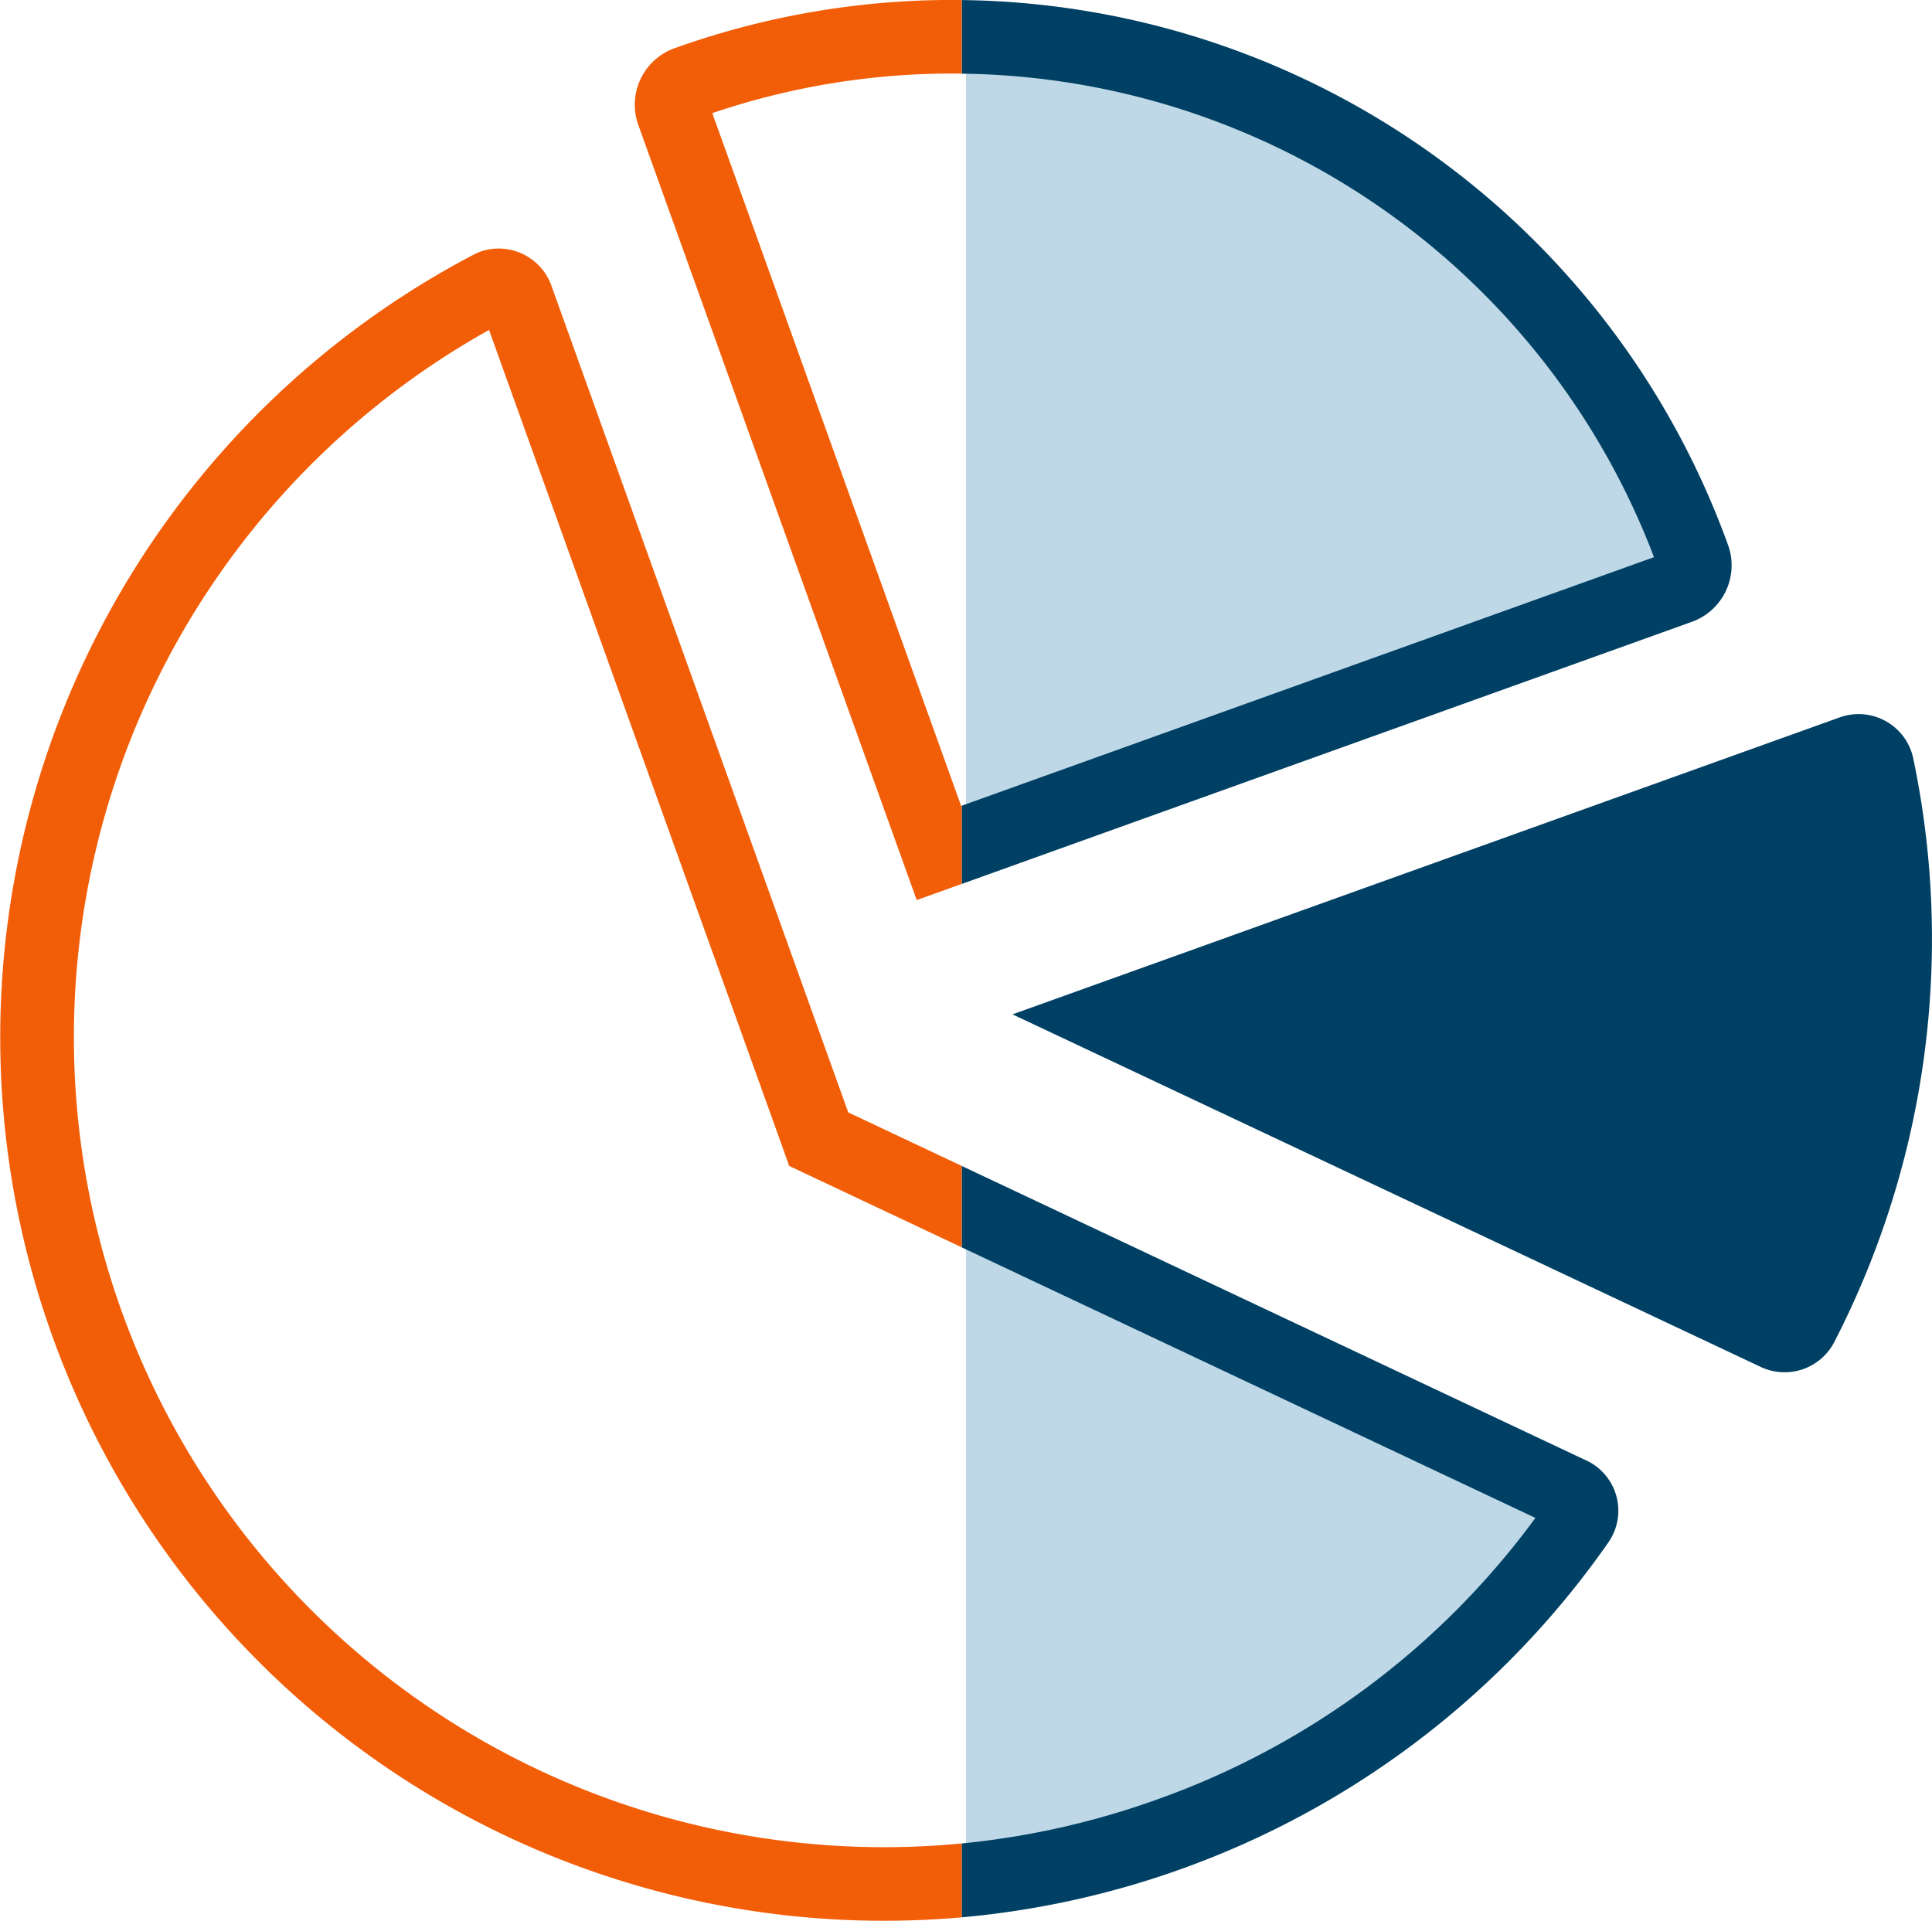
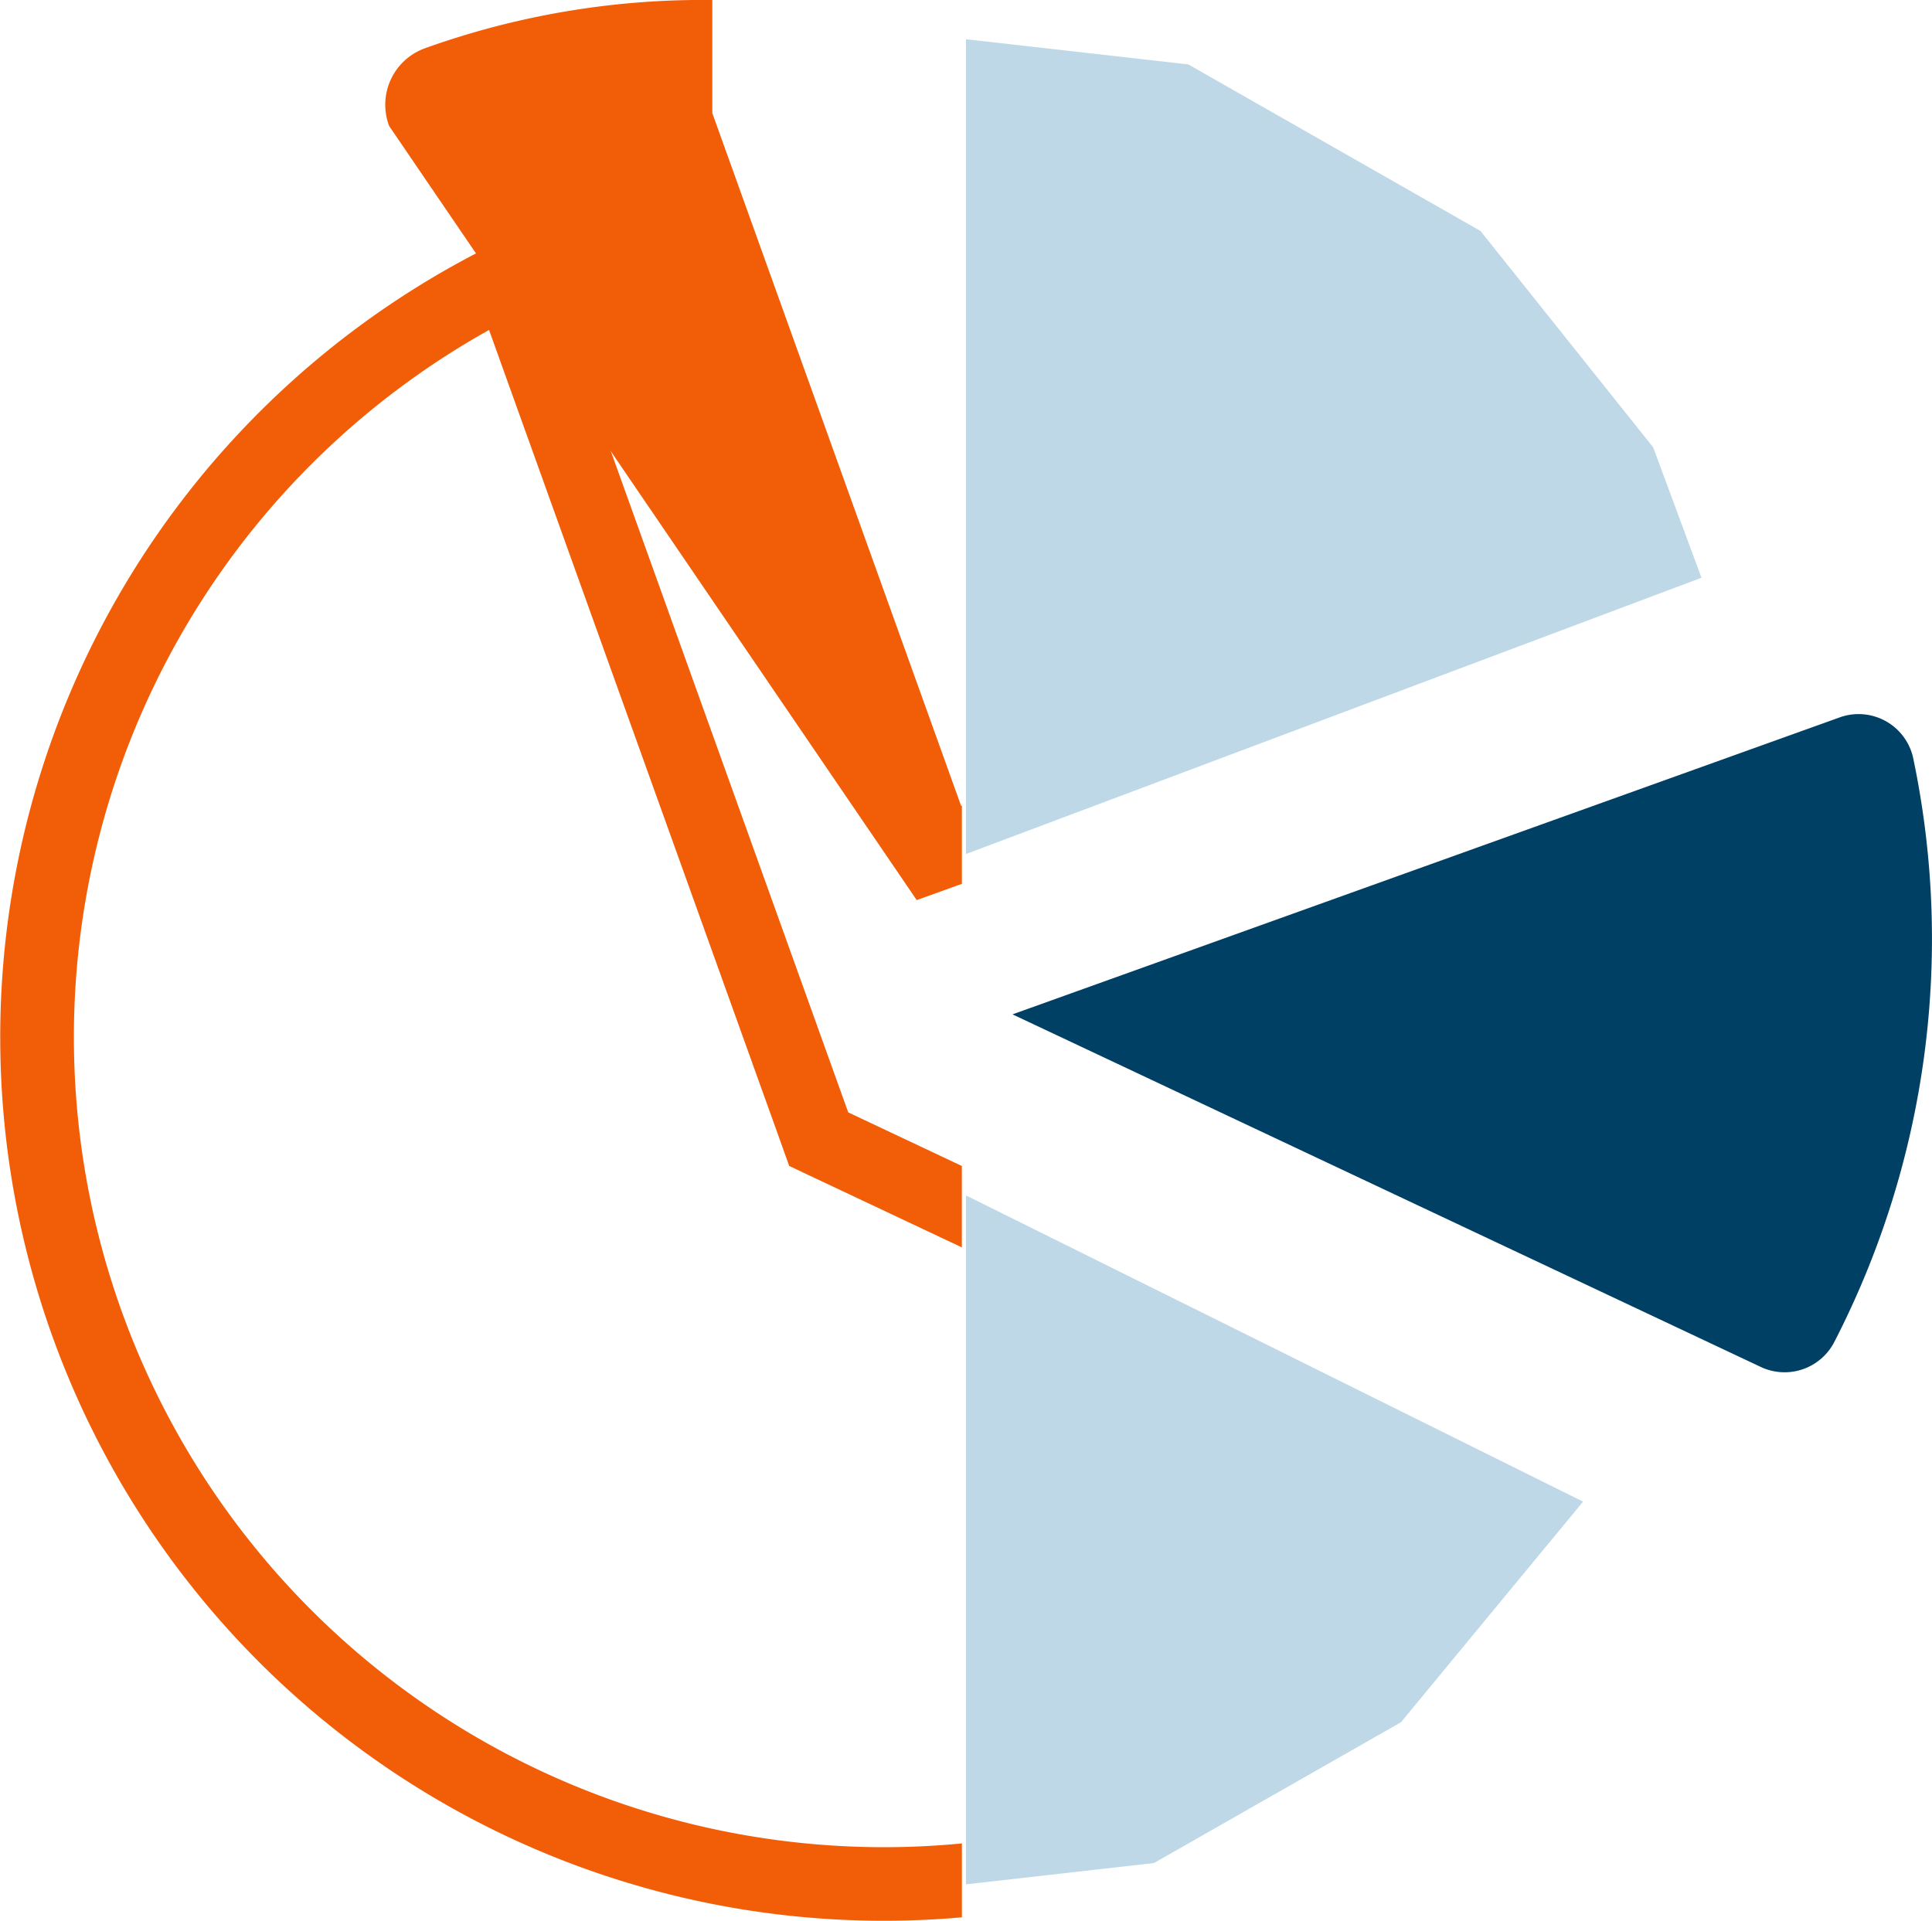
<svg xmlns="http://www.w3.org/2000/svg" width="131.997" height="131.242" viewBox="0 0 131.997 131.242">
  <g id="essg-pie_chart-icon" data-name="essg-pie chart-icon" transform="translate(-1110 -2439)">
    <path id="Path_8899" data-name="Path 8899" d="M6770,2663.682v55.669l50.247-18.875-3.3-8.912-11.8-14.784-19.957-11.377Z" transform="translate(-5594 -222)" fill="#bed8e7" />
    <path id="Path_8900" data-name="Path 8900" d="M6770,2710.753v-47.072l42.157,20.922-12.441,15.074-16.875,9.62Z" transform="translate(-5594 -143)" fill="#bed8e7" />
-     <path id="Path_8893" data-name="Path 8893" d="M189.926,55.067l-17-47.337a50.934,50.934,0,0,1,17.048-2.7V0a56.209,56.209,0,0,0-19.7,3.322,4.1,4.1,0,0,0-2.377,5.29L186.891,61.5l3.087-1.109V55.048Z" transform="translate(985.74 2439)" fill="#f25e08" />
+     <path id="Path_8893" data-name="Path 8893" d="M189.926,55.067l-17-47.337V0a56.209,56.209,0,0,0-19.7,3.322,4.1,4.1,0,0,0-2.377,5.29L186.891,61.5l3.087-1.109V55.048Z" transform="translate(985.74 2439)" fill="#f25e08" />
    <path id="Path_8896" data-name="Path 8896" d="M57.345,174.724A55.346,55.346,0,0,1,33.412,71.139L53.218,126.3l.7,1.961,1.885.889,9.912,4.675v-5.562L57.952,124.6,37.7,68.19a3.828,3.828,0,0,0-4.849-2.414,3.735,3.735,0,0,0-.484.214A60.371,60.371,0,0,0,65.719,179.6V174.55a54.928,54.928,0,0,1-8.374.174" transform="translate(1110 2390.406)" fill="#f25e08" />
-     <path id="Path_8894" data-name="Path 8894" d="M306.293,37.327A56.366,56.366,0,0,0,253.924.016v5.03c.719.01,1.438.032,2.159.072a51.264,51.264,0,0,1,45.126,32.965L253.924,55.06v5.345l49.8-17.88a4.1,4.1,0,0,0,2.57-5.2" transform="translate(921.795 2438.988)" fill="#004064" />
    <path id="Path_8895" data-name="Path 8895" d="M328.809,191.526a3.819,3.819,0,0,0-5.091-2.715l-56.437,20.263,51.05,24.057a3.822,3.822,0,0,0,5.078-1.636,60.162,60.162,0,0,0,5.4-39.968" transform="translate(911.895 2299.235)" fill="#004064" />
-     <path id="Path_8897" data-name="Path 8897" d="M296.508,327.921l-42.584-20.084V313.4l39.183,18.48a54.8,54.8,0,0,1-25.822,19.229,55.352,55.352,0,0,1-13.361,3.013v5.048a60.433,60.433,0,0,0,44.192-25.652,3.79,3.79,0,0,0-1.608-5.6" transform="translate(921.795 2210.836)" fill="#004064" />
  </g>
</svg>